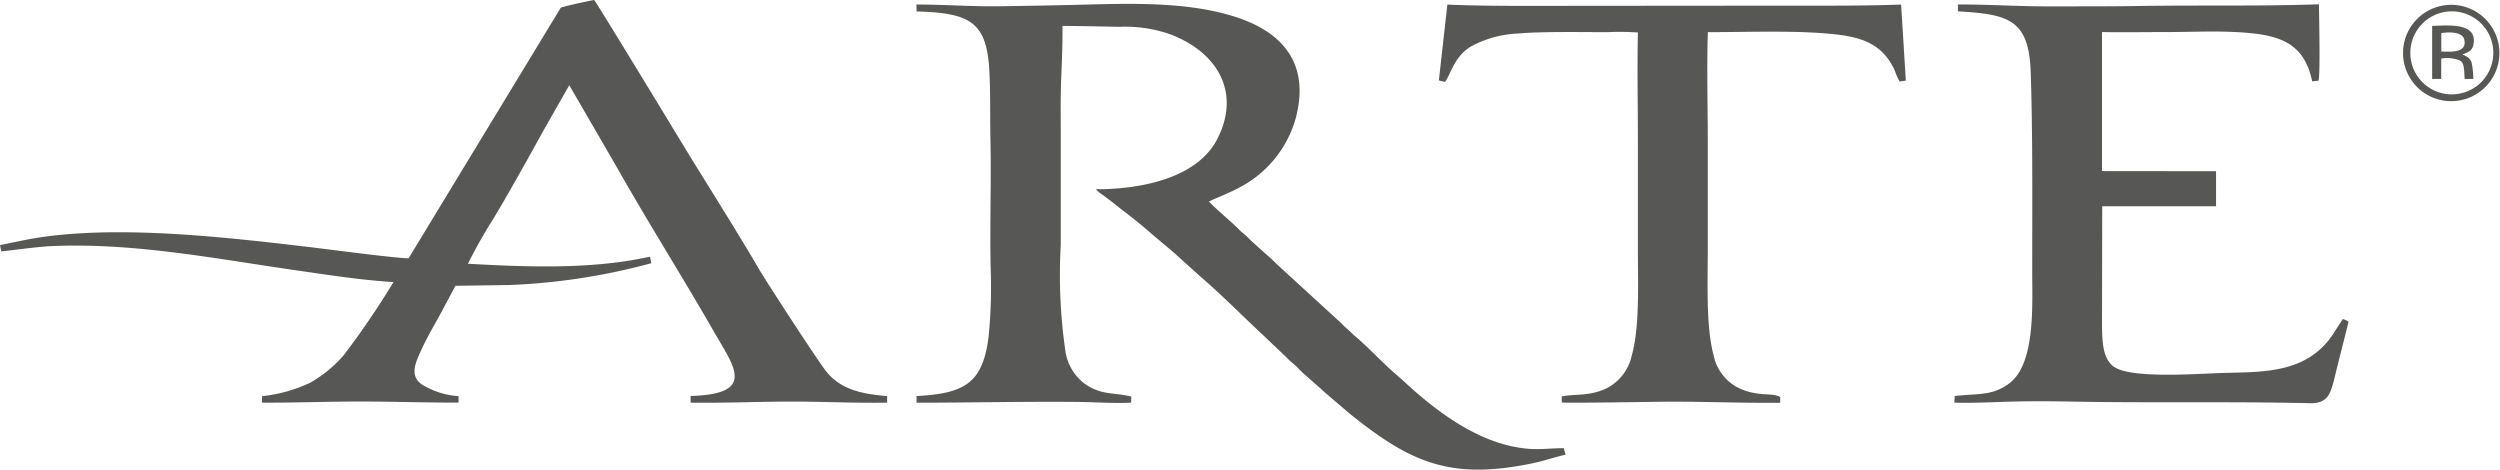
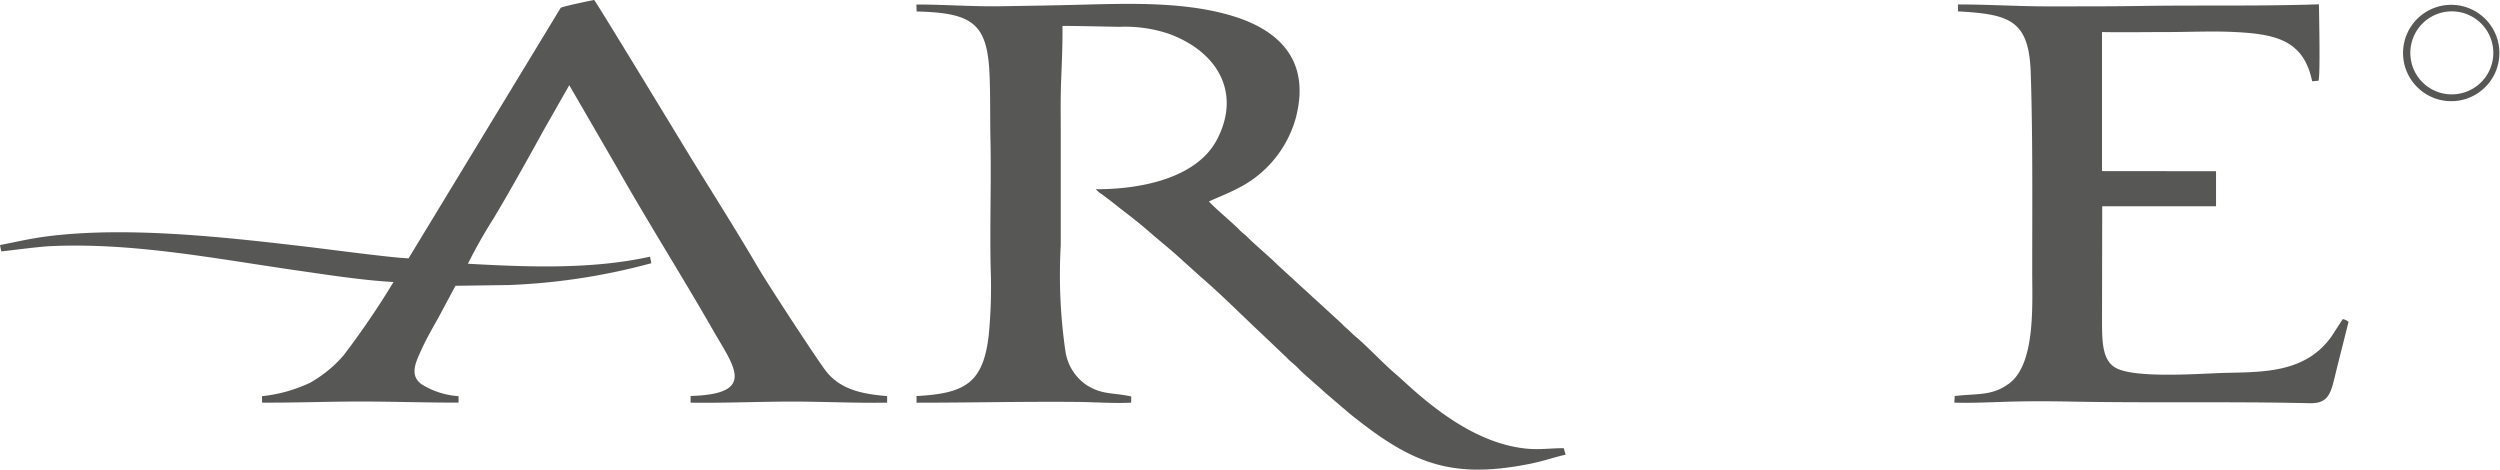
<svg xmlns="http://www.w3.org/2000/svg" width="167.605" height="31.485" viewBox="0 0 167.605 31.485">
  <g id="Arte" transform="translate(-496.197 -2521.548)">
    <path id="Path_2869" data-name="Path 2869" d="M407.163,7.293c3.686.087,4.717.769,4.881,4.084.07,1.428.036,2.953.066,4.39.066,2.94-.053,6.014.021,8.89a33.444,33.444,0,0,1-.136,4.358c-.376,3.206-1.6,3.884-4.838,4.06l0,.446c3.661,0,7.151-.087,10.863-.051,1.1.011,2.449.111,3.525.045l.006-.412c-1.216-.274-1.934-.094-2.991-.763a3.32,3.32,0,0,1-1.422-2.273,35.467,35.467,0,0,1-.313-7.106v-7.4c0-1.227-.021-2.466.028-3.692.047-1.192.1-2.4.087-3.609,1.282.006,2.534.038,3.807.062a9.186,9.186,0,0,1,3.363.48c3.246,1.207,4.815,3.943,3.2,7.057-1.365,2.638-5.18,3.363-8.135,3.35a2.268,2.268,0,0,0,.466.381c.147.115.3.228.468.353.315.242.578.457.893.7.6.459,1.216.946,1.764,1.426.589.517,1.178.982,1.75,1.488l1.673,1.509c1.445,1.239,2.763,2.585,4.147,3.873l1.633,1.554c.257.287.54.459.823.77s1.409,1.246,1.7,1.537l1.718,1.467c3.977,3.191,6.6,4.415,11.908,3.384,1.159-.227,1.681-.449,2.553-.646l-.123-.434c-.846-.006-1.613.117-2.487.03-3.159-.308-5.978-2.434-8.178-4.462-.21-.193-.463-.419-.682-.606-.774-.663-1.873-1.835-2.6-2.436-.24-.2-.429-.41-.672-.614-.138-.115-.206-.213-.338-.329l-4.268-3.907c-.346-.372-1.53-1.363-1.949-1.8a3.763,3.763,0,0,0-.359-.313,4.281,4.281,0,0,1-.31-.3c-.54-.527-1.4-1.227-1.945-1.8.108-.074,1.392-.587,1.935-.884a7.523,7.523,0,0,0,3.86-4.619c1.067-3.871-1.029-5.891-3.939-6.849-3.146-1.035-6.86-.938-10.346-.846-1.854.049-3.69.079-5.552.106-1.879.026-3.716-.117-5.572-.117Z" transform="translate(150.487 2515.025)" fill="#575756" fill-rule="evenodd" />
    <path id="Path_2870" data-name="Path 2870" d="M402.007,23.964c-.986-.021-5.414-.61-6.736-.767-5.421-.636-12.072-1.4-17.495-.706-1.142.147-2.092.376-3.161.583l.085.425c.136,0,2.425-.31,3.252-.349,5.521-.264,11.056.831,16.517,1.618,2.1.3,4.388.663,6.528.786a55.777,55.777,0,0,1-3.335,4.9,8.453,8.453,0,0,1-2.258,1.852,10,10,0,0,1-3.221.9l0,.432c2.2.013,4.381-.074,6.588-.074s4.387.077,6.588.074v-.434a5.345,5.345,0,0,1-2.46-.784c-.871-.608-.4-1.513-.019-2.353.319-.708.742-1.433,1.122-2.115l1.148-2.147,3.592-.051a42.5,42.5,0,0,0,9.54-1.463l-.087-.438c-3.911.863-8.15.7-12.21.474a34.443,34.443,0,0,1,1.707-3.017c.963-1.588,2.455-4.271,3.389-5.967l1.7-2.985,3.189,5.5c2.083,3.682,4.358,7.27,6.469,10.956,1.367,2.389,2.953,4.254-1.524,4.377l0,.449c2.189.032,4.4-.064,6.59-.072s4.419.11,6.586.072l0-.44c-1.586-.134-3.1-.4-4.092-1.665-.576-.733-3.988-5.965-4.56-6.951-1.292-2.219-3.031-4.972-4.39-7.175-.374-.606-6.405-10.554-6.6-10.765-.164.023-2.13.436-2.243.525Z" transform="translate(121.581 2514.903)" fill="#575756" fill-rule="evenodd" />
    <path id="Path_2871" data-name="Path 2871" d="M444.243,7.271c3.467.189,4.76.585,4.879,4.109.142,4.2.1,9.069.1,13.367,0,2.207.221,6.135-1.528,7.455-1.15.869-2.126.672-3.667.857L444,33.5c1.212.043,2.662-.038,3.888-.068,1.3-.032,2.706-.026,4.009,0,5.283.1,10.6-.015,15.931.108,1.356.03,1.43-.772,1.79-2.226.264-1.069.546-2.153.81-3.227a.789.789,0,0,0-.389-.185l-.738,1.141c-1.75,2.487-4.6,2.4-7.226,2.466-1.624.045-6.007.393-7.283-.355-.876-.514-.882-1.781-.891-3.016l.013-7.8,7.631,0,0-2.351-7.644-.008,0-9.322c1.446.028,2.919,0,4.37,0,1.422,0,2.866-.068,4.264-.013,2.991.121,4.876.525,5.455,3.314l.427-.04c.125-.451.034-4.336.028-5.121-4.009.138-8.061.047-12.076.113-2.032.032-4.084.025-6.116.026-2.015,0-4.026-.134-6.012-.128Z" transform="translate(183.219 2515.04)" fill="#575756" fill-rule="evenodd" />
-     <path id="Path_2872" data-name="Path 2872" d="M425.7,11.9l.412.1c.423-.582.593-1.645,1.7-2.355a7.18,7.18,0,0,1,3.174-.889c1.6-.145,4.252-.093,6.022-.093a16.828,16.828,0,0,1,2.036.025c-.053,2.421,0,4.9,0,7.327v7.4c0,2.107.126,5.066-.421,6.96a3.22,3.22,0,0,1-1.584,2.113c-1.158.614-2.238.408-3.1.6v.4c.353.059,6.677-.053,7.285-.053,2.451,0,4.923.1,7.359.074l0-.38c-.516-.342-1.6.038-2.955-.7a3.171,3.171,0,0,1-1.514-2.132c-.512-1.888-.385-4.906-.385-6.983v-7.3c0-2.415-.074-4.951.006-7.351,2.568,0,5.482-.117,7.984.093,2.111.176,3.673.553,4.551,2.494a3.841,3.841,0,0,0,.325.725l.412-.064-.317-5.1c-2.464.094-5.057.072-7.547.074l-15.265.013c-2.532,0-5.085.025-7.608-.085Z" transform="translate(166.961 2515.041)" fill="#575756" fill-rule="evenodd" />
    <path id="Path_2873" data-name="Path 2873" d="M460.433,10.445a2.782,2.782,0,1,1,3.14,2.349,2.774,2.774,0,0,1-3.14-2.349m2.355-3.607a3.23,3.23,0,1,0,.865,6.4,3.23,3.23,0,0,0-.865-6.4" transform="translate(197.387 2515.053)" fill="#575756" fill-rule="evenodd" />
-     <path id="Path_2874" data-name="Path 2874" d="M461.579,8.065c.516-.1,1.414-.094,1.539.415.172.716-.478.823-1.048.823l-.206,0-.283-.015Zm-.612,3.068.606,0,.006-1.369a2.279,2.279,0,0,1,1.288.149c.291.228.238.755.28,1.218l.582,0a6.146,6.146,0,0,0-.115-1.093c-.14-.355-.3-.389-.618-.553.355-.121.64-.228.727-.612.366-1.6-1.85-1.307-2.755-1.3Z" transform="translate(198.286 2515.709)" fill="#575756" fill-rule="evenodd" />
  </g>
</svg>